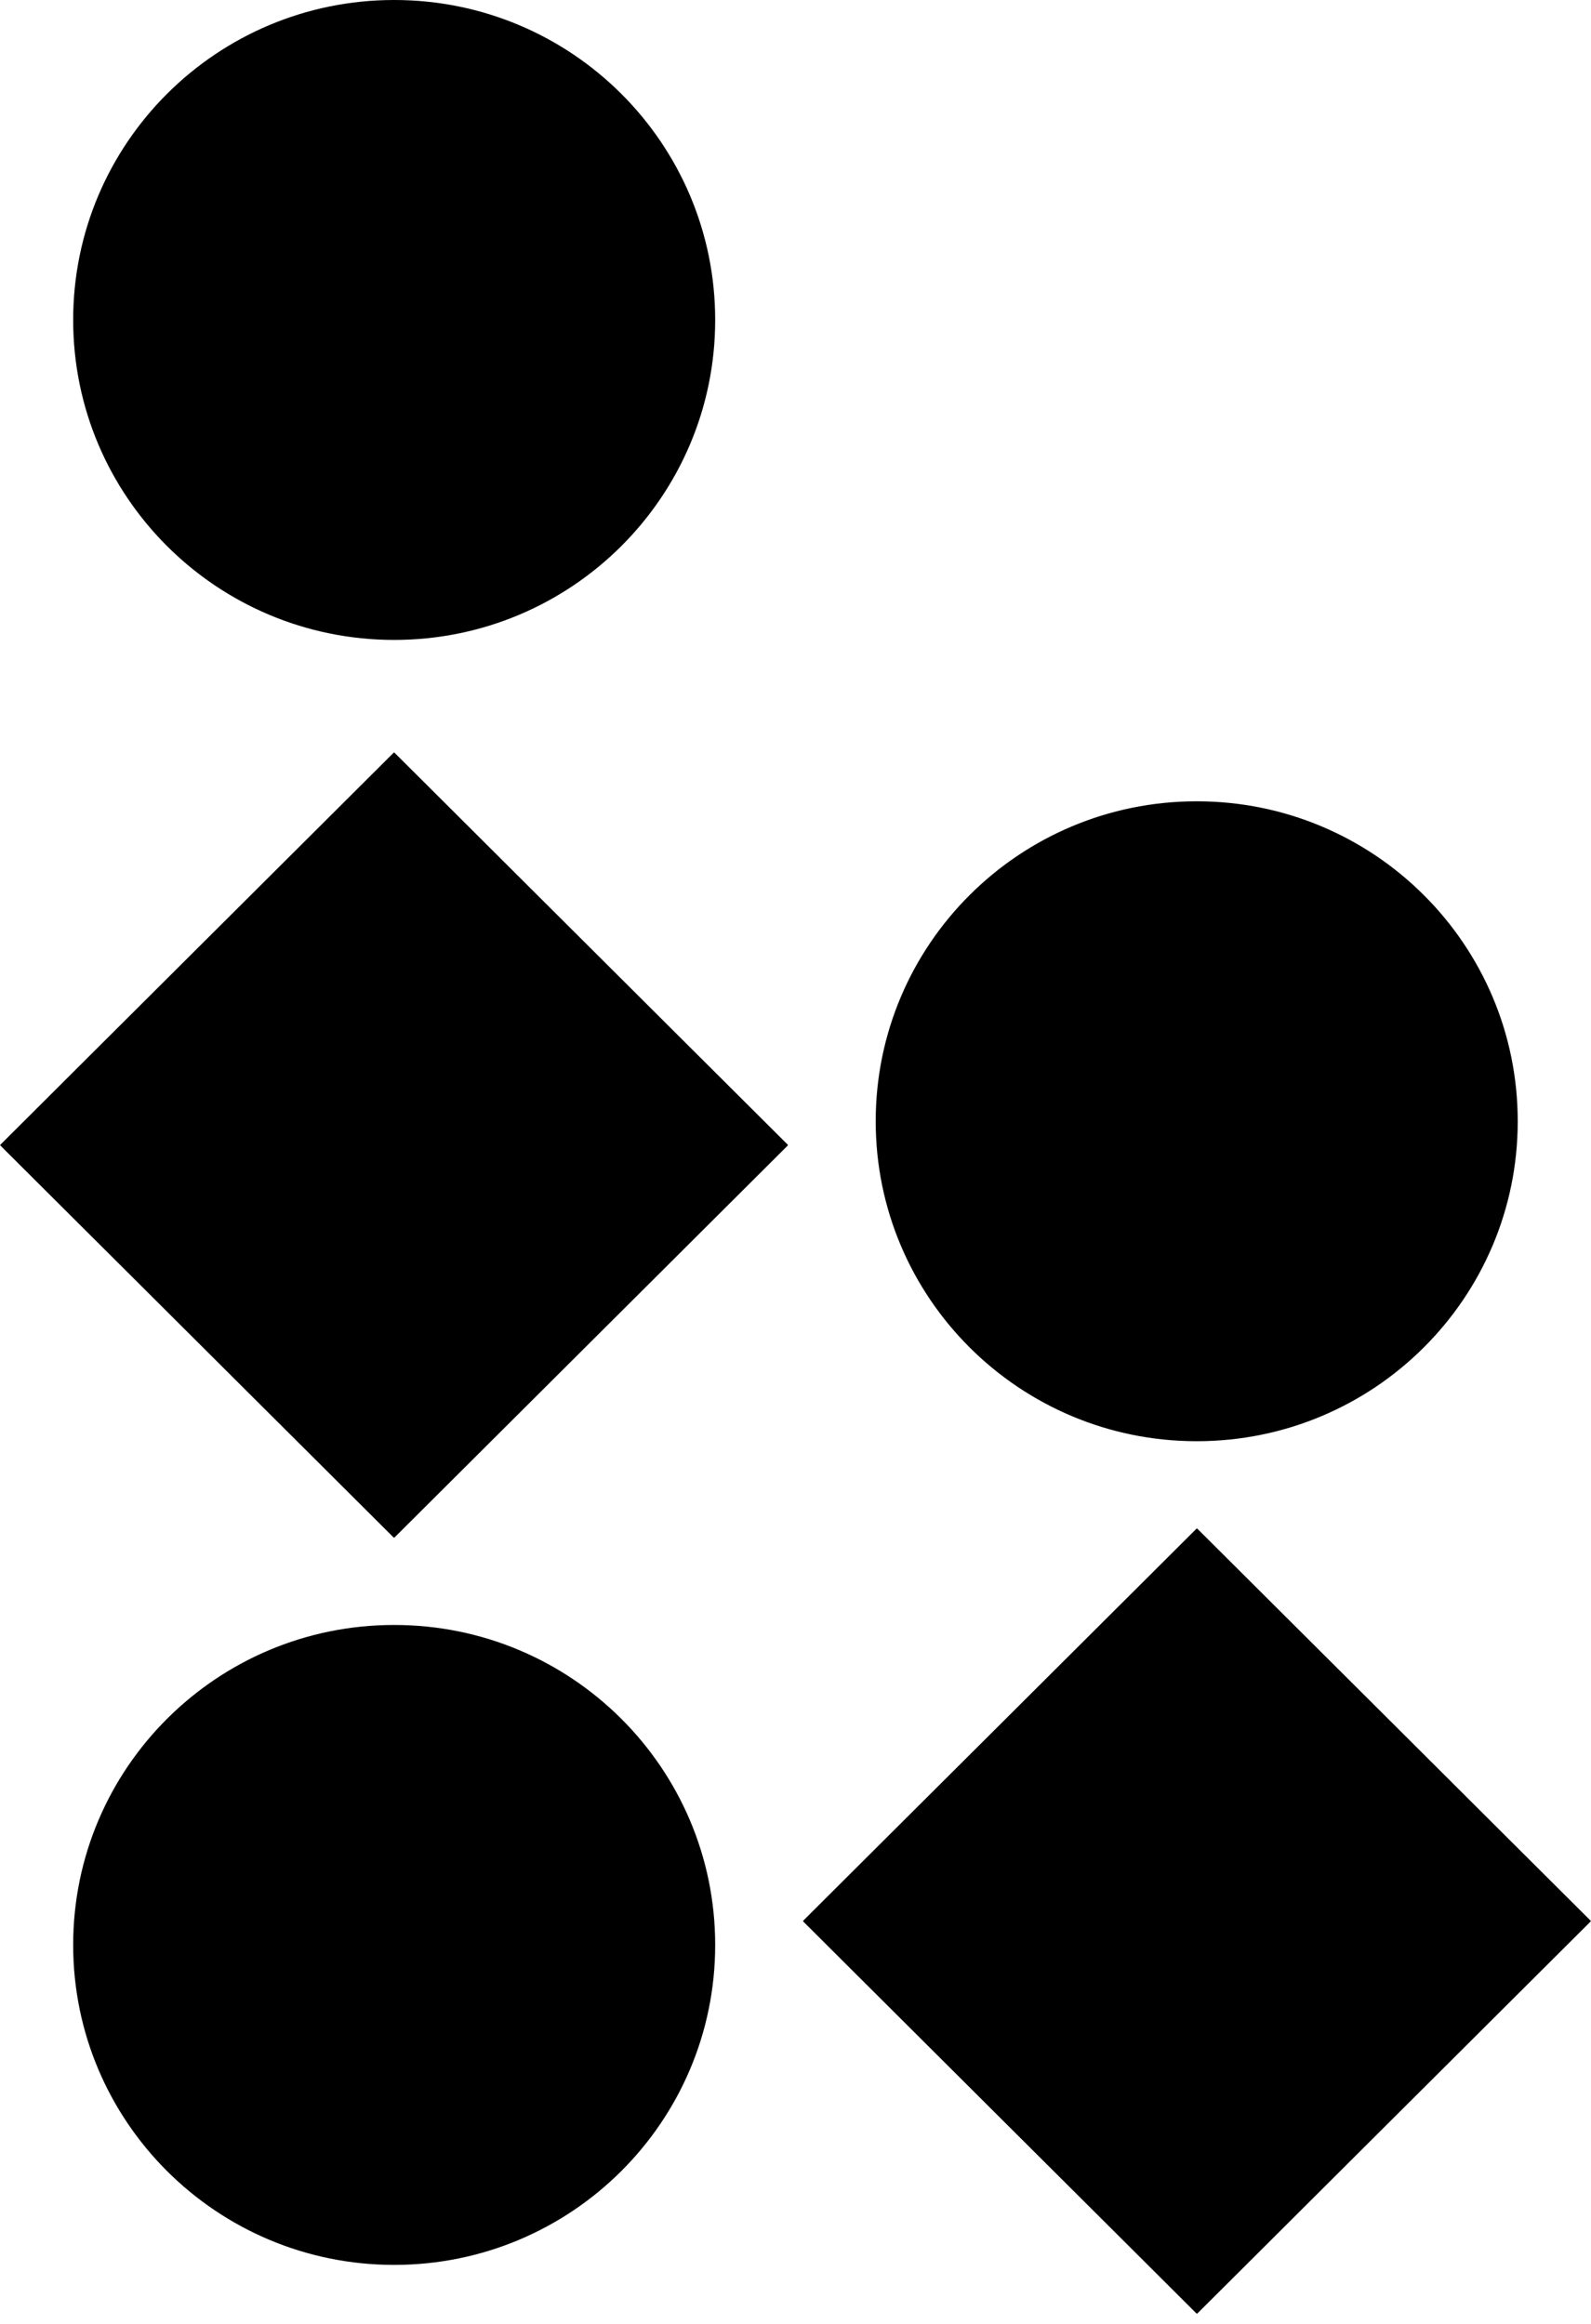
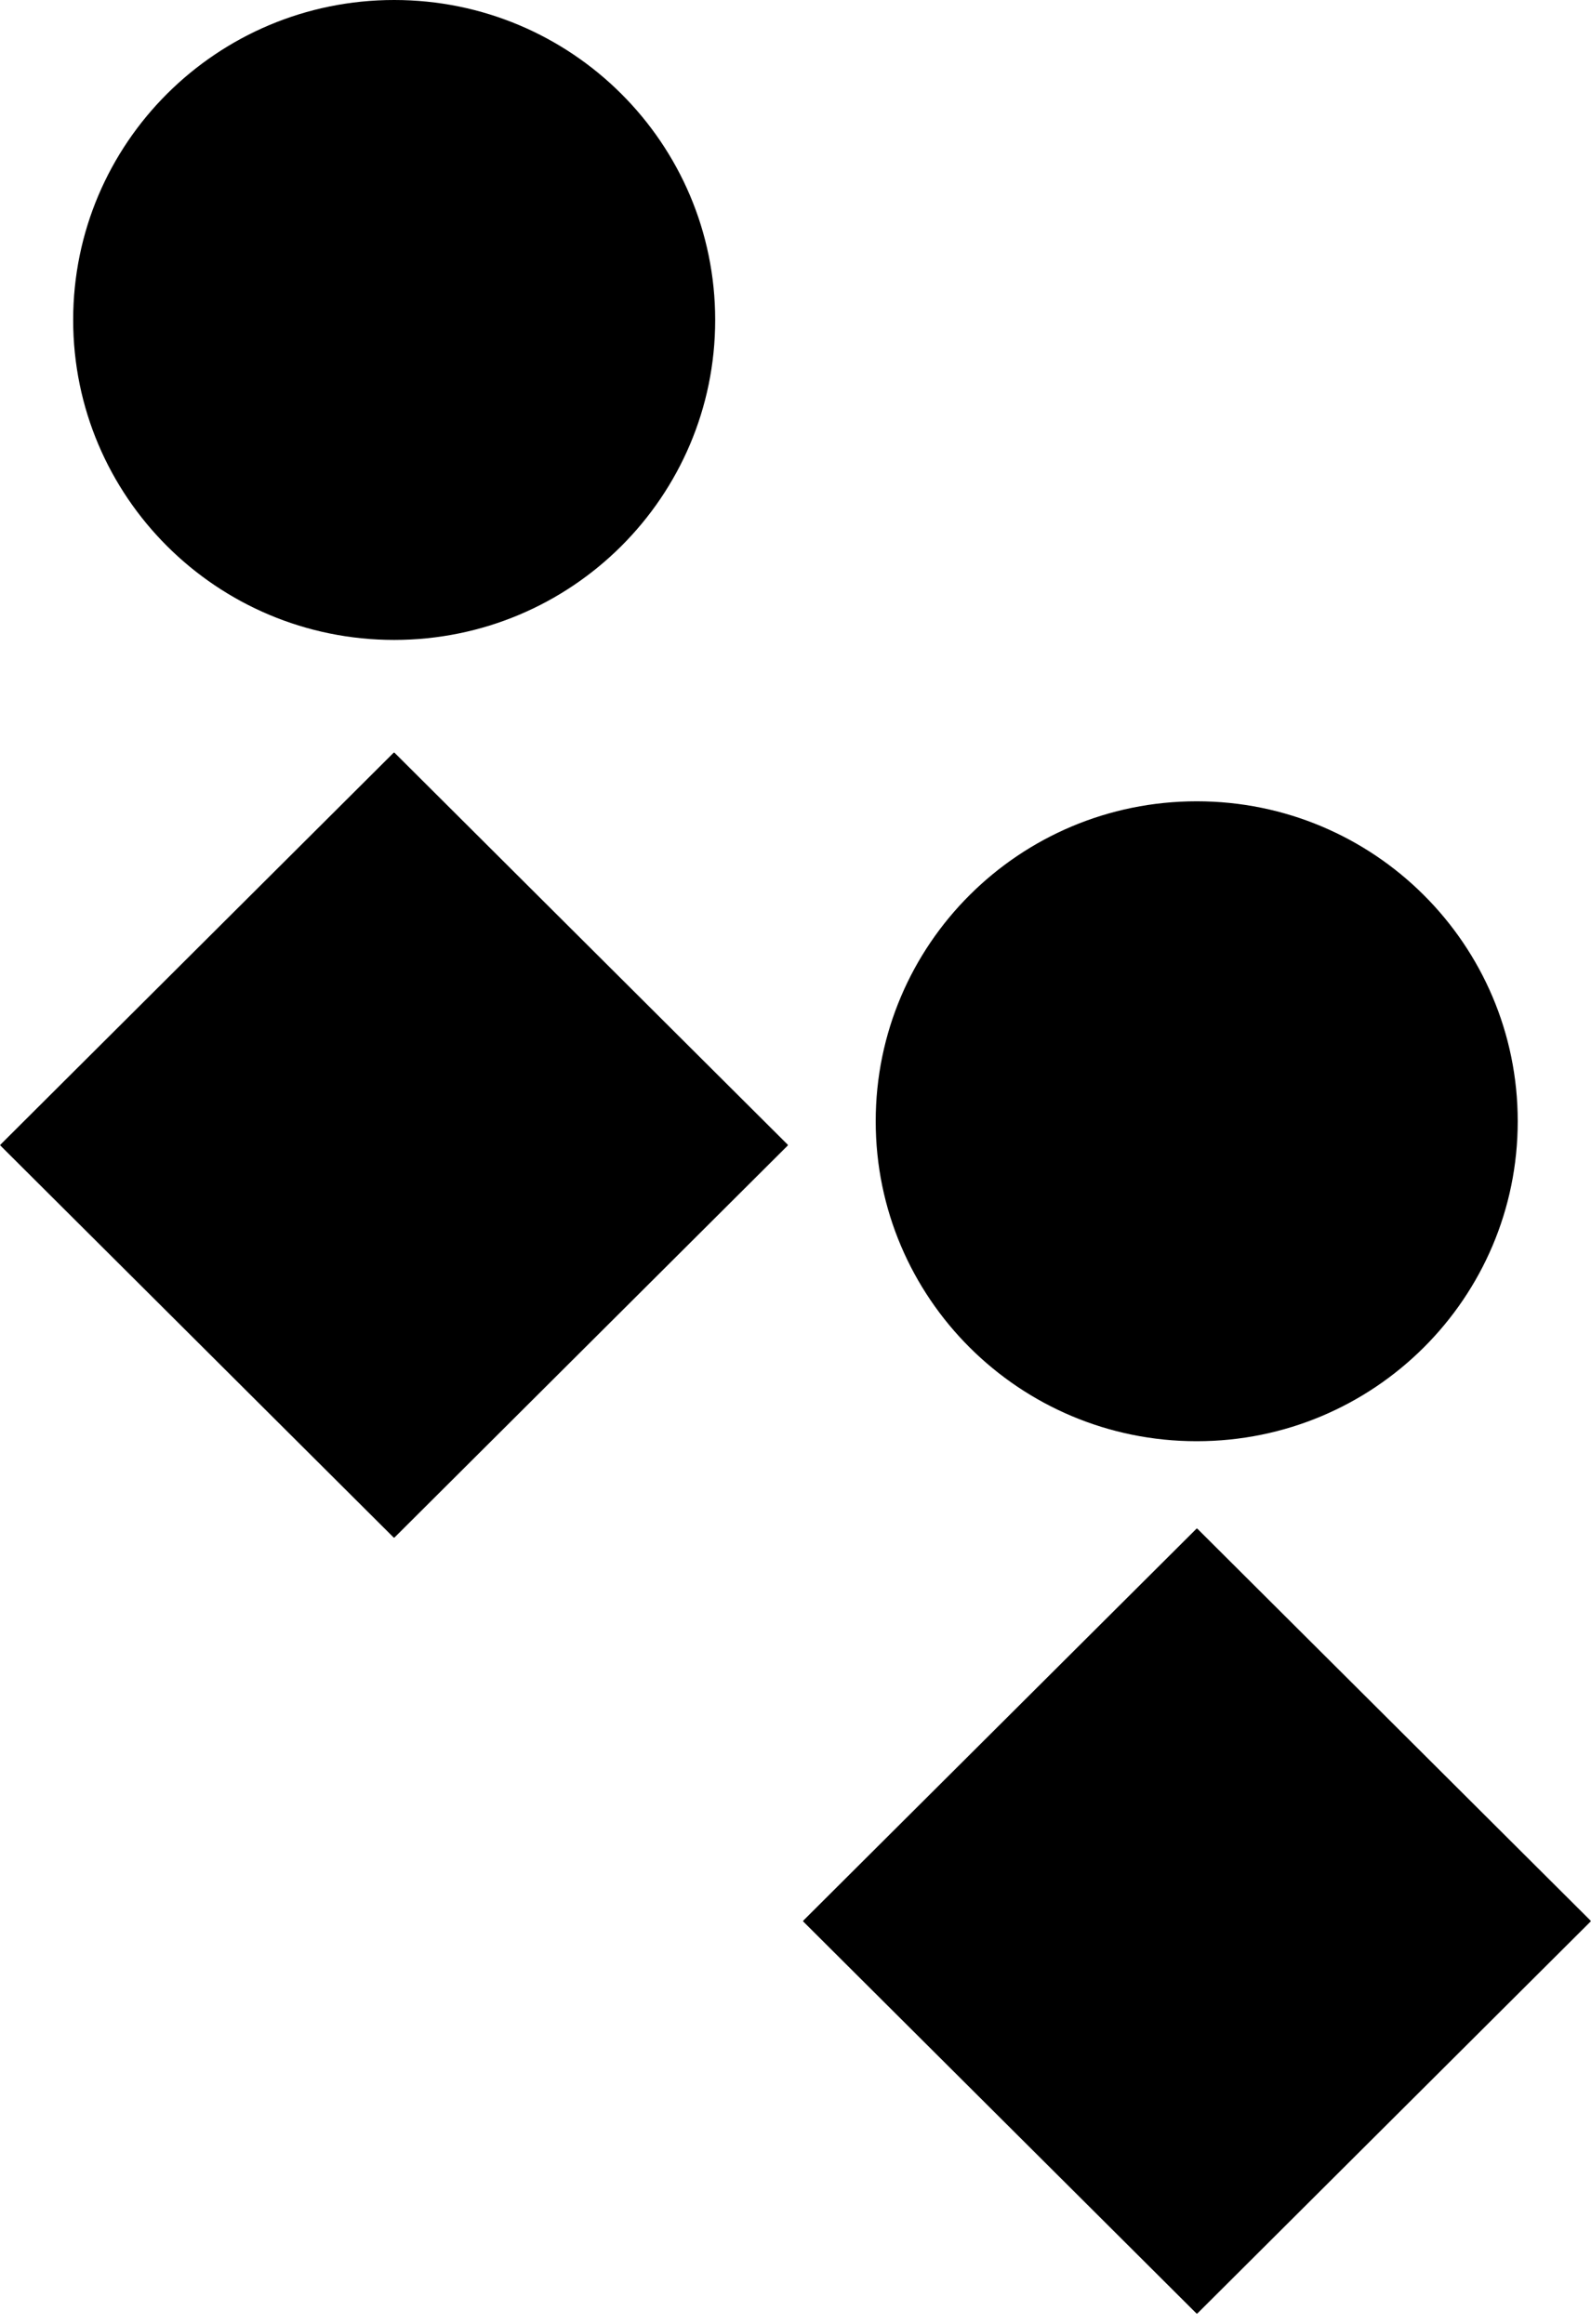
<svg xmlns="http://www.w3.org/2000/svg" width="128" height="187" viewBox="0 0 128 187" fill="none">
  <g>
    <path d="M63.369 92.092L31.745 60.568C31.722 60.546 31.685 60.546 31.662 60.568L0.038 92.092C0.015 92.115 0.015 92.151 0.038 92.174L31.662 123.697C31.685 123.72 31.722 123.72 31.745 123.697L63.369 92.174C63.392 92.151 63.392 92.115 63.369 92.092Z" fill="#000" />
    <path d="M127.961 154.524L96.337 123.001C96.315 122.978 96.277 122.978 96.254 123.001L64.63 154.524C64.607 154.547 64.607 154.584 64.63 154.607L96.254 186.13C96.277 186.153 96.315 186.153 96.337 186.13L127.961 154.607C127.985 154.584 127.985 154.547 127.961 154.524Z" fill="#000" />
-     <path d="M31.717 130.74H31.707C17.447 130.74 5.887 142.264 5.887 156.48V156.489C5.887 170.704 17.447 182.227 31.707 182.227H31.717C45.978 182.227 57.538 170.704 57.538 156.489V156.48C57.538 142.264 45.978 130.74 31.717 130.74Z" fill="#000" />
    <path d="M31.717 0H31.707C17.447 0 5.887 11.524 5.887 25.738V25.748C5.887 39.963 17.447 51.486 31.707 51.486H31.717C45.978 51.486 57.538 39.963 57.538 25.748V25.738C57.538 11.524 45.978 0 31.717 0Z" fill="#000" />
    <path d="M96.284 64.47H96.274C82.014 64.47 70.453 75.994 70.453 90.209V90.218C70.453 104.433 82.014 115.956 96.274 115.956H96.284C110.544 115.956 122.105 104.433 122.105 90.218V90.209C122.105 75.994 110.544 64.47 96.284 64.47Z" fill="#000" />
  </g>
</svg>